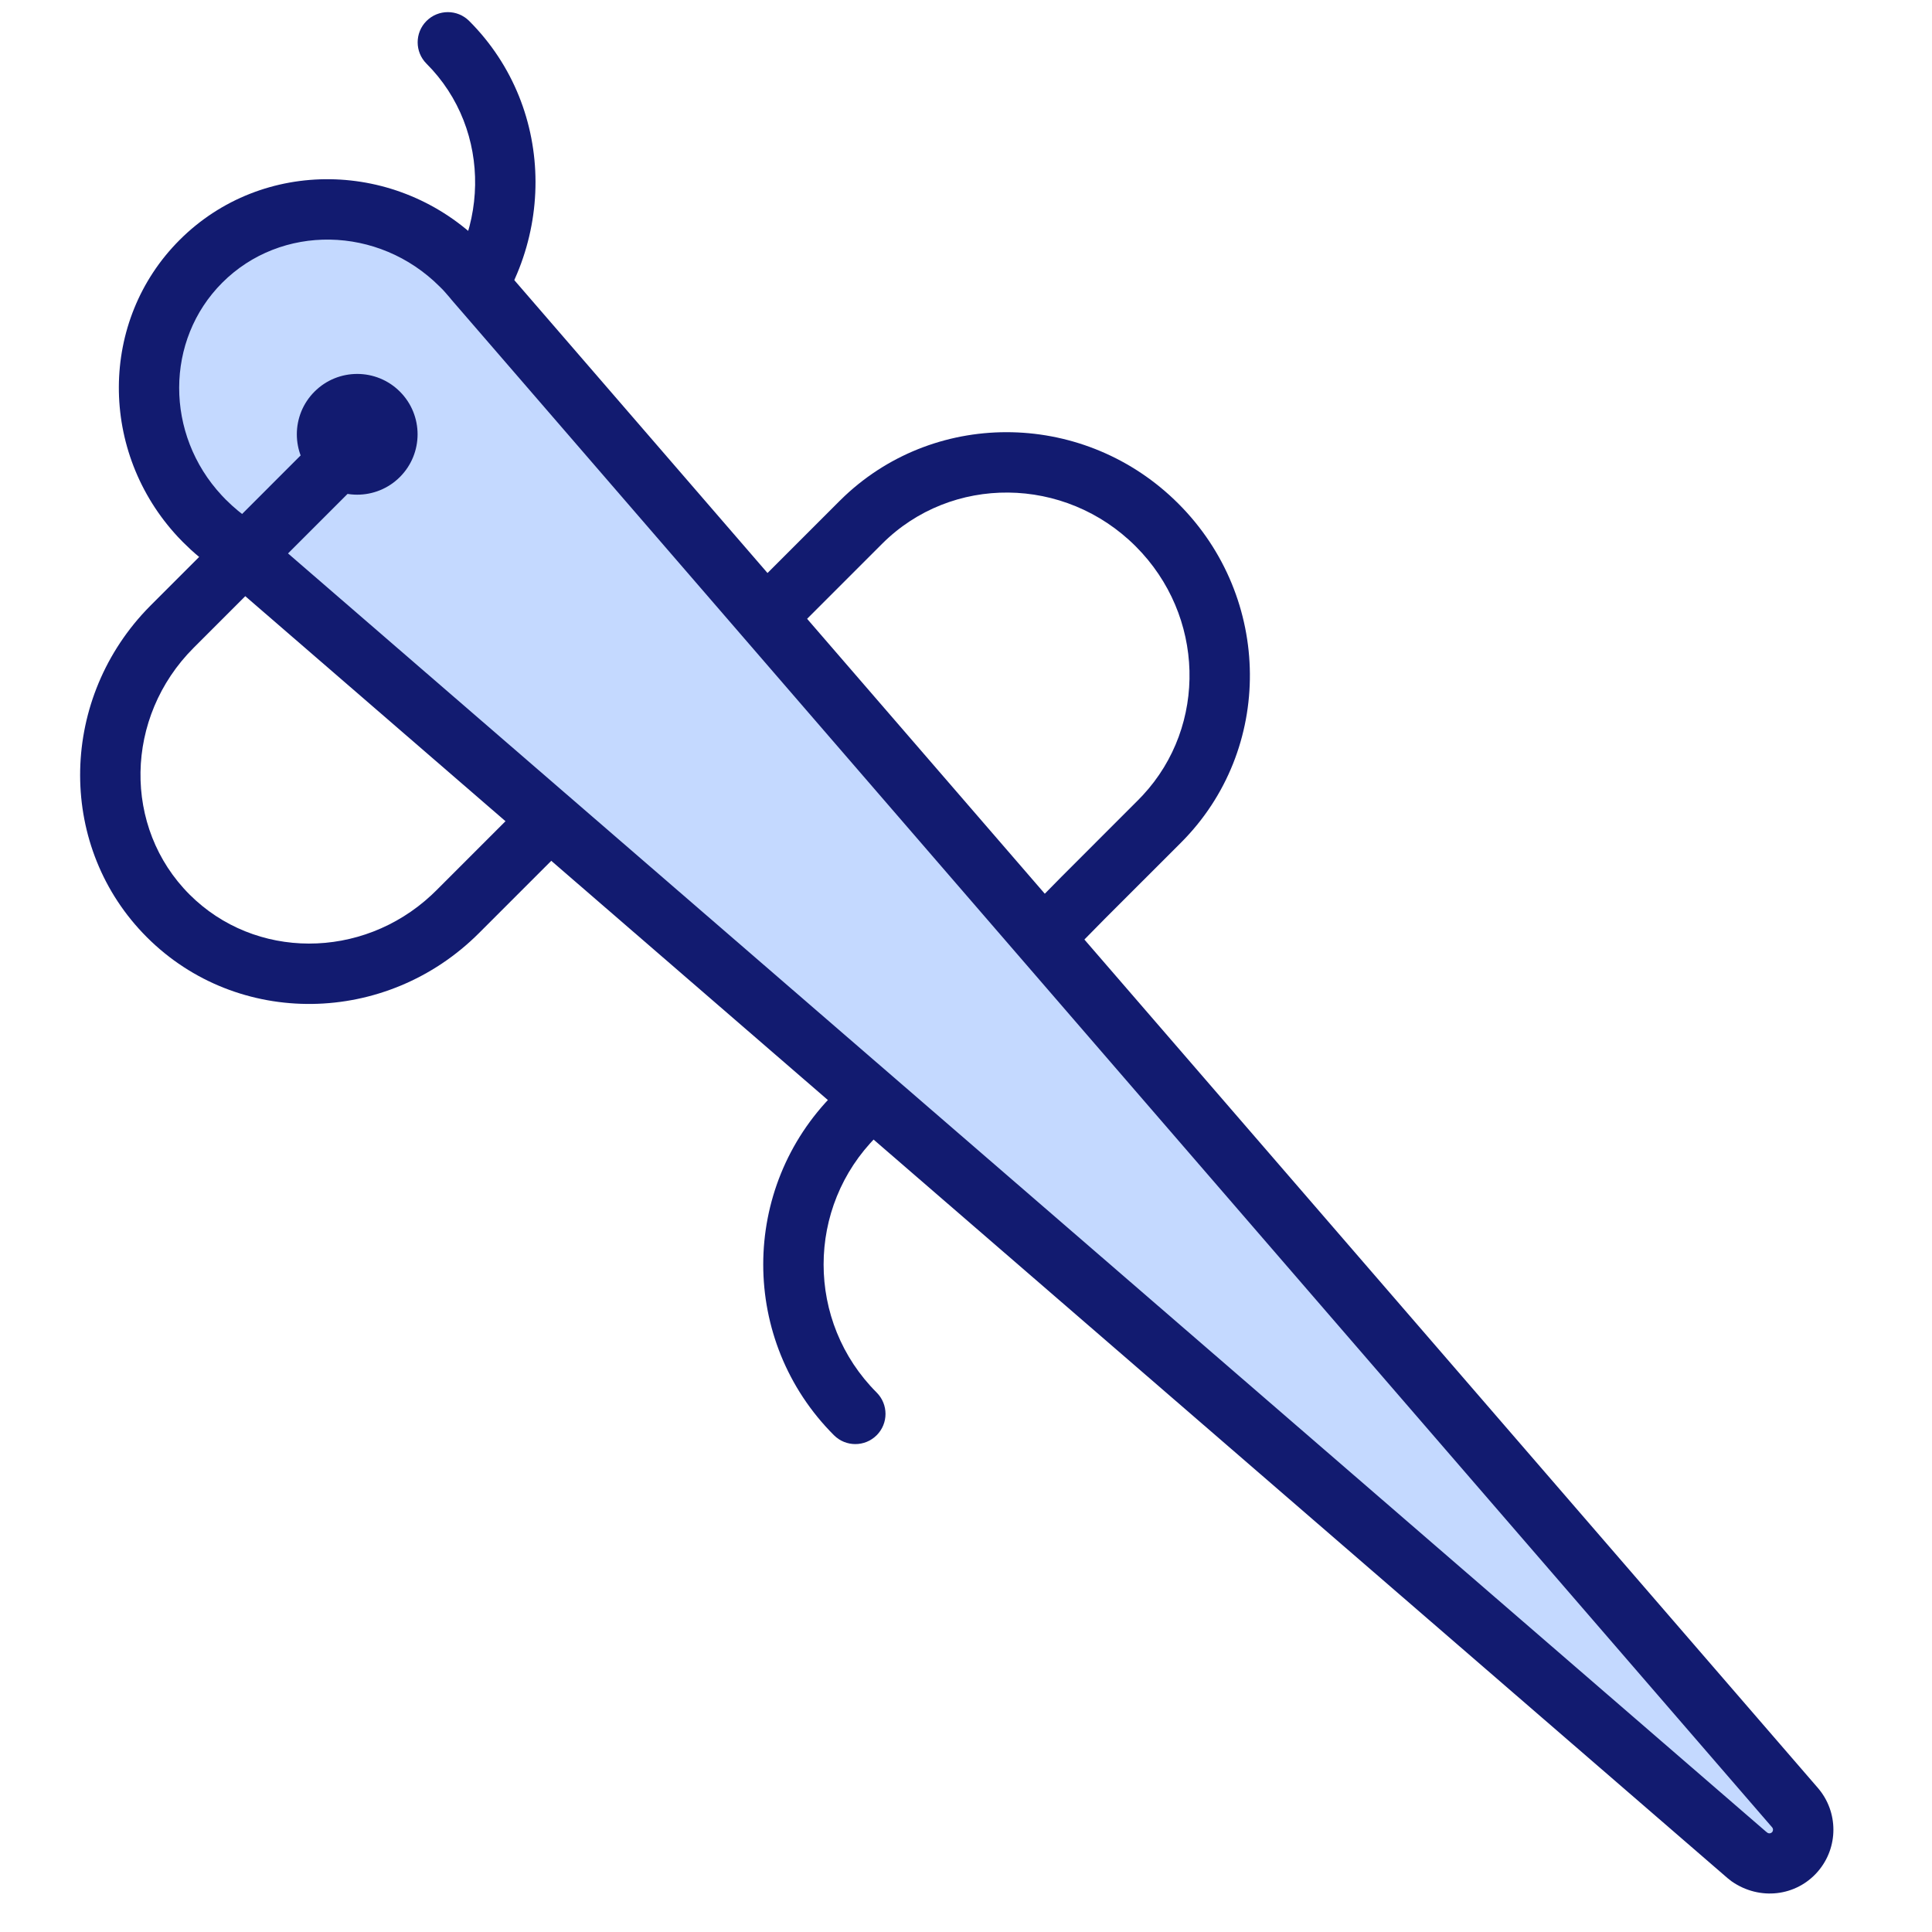
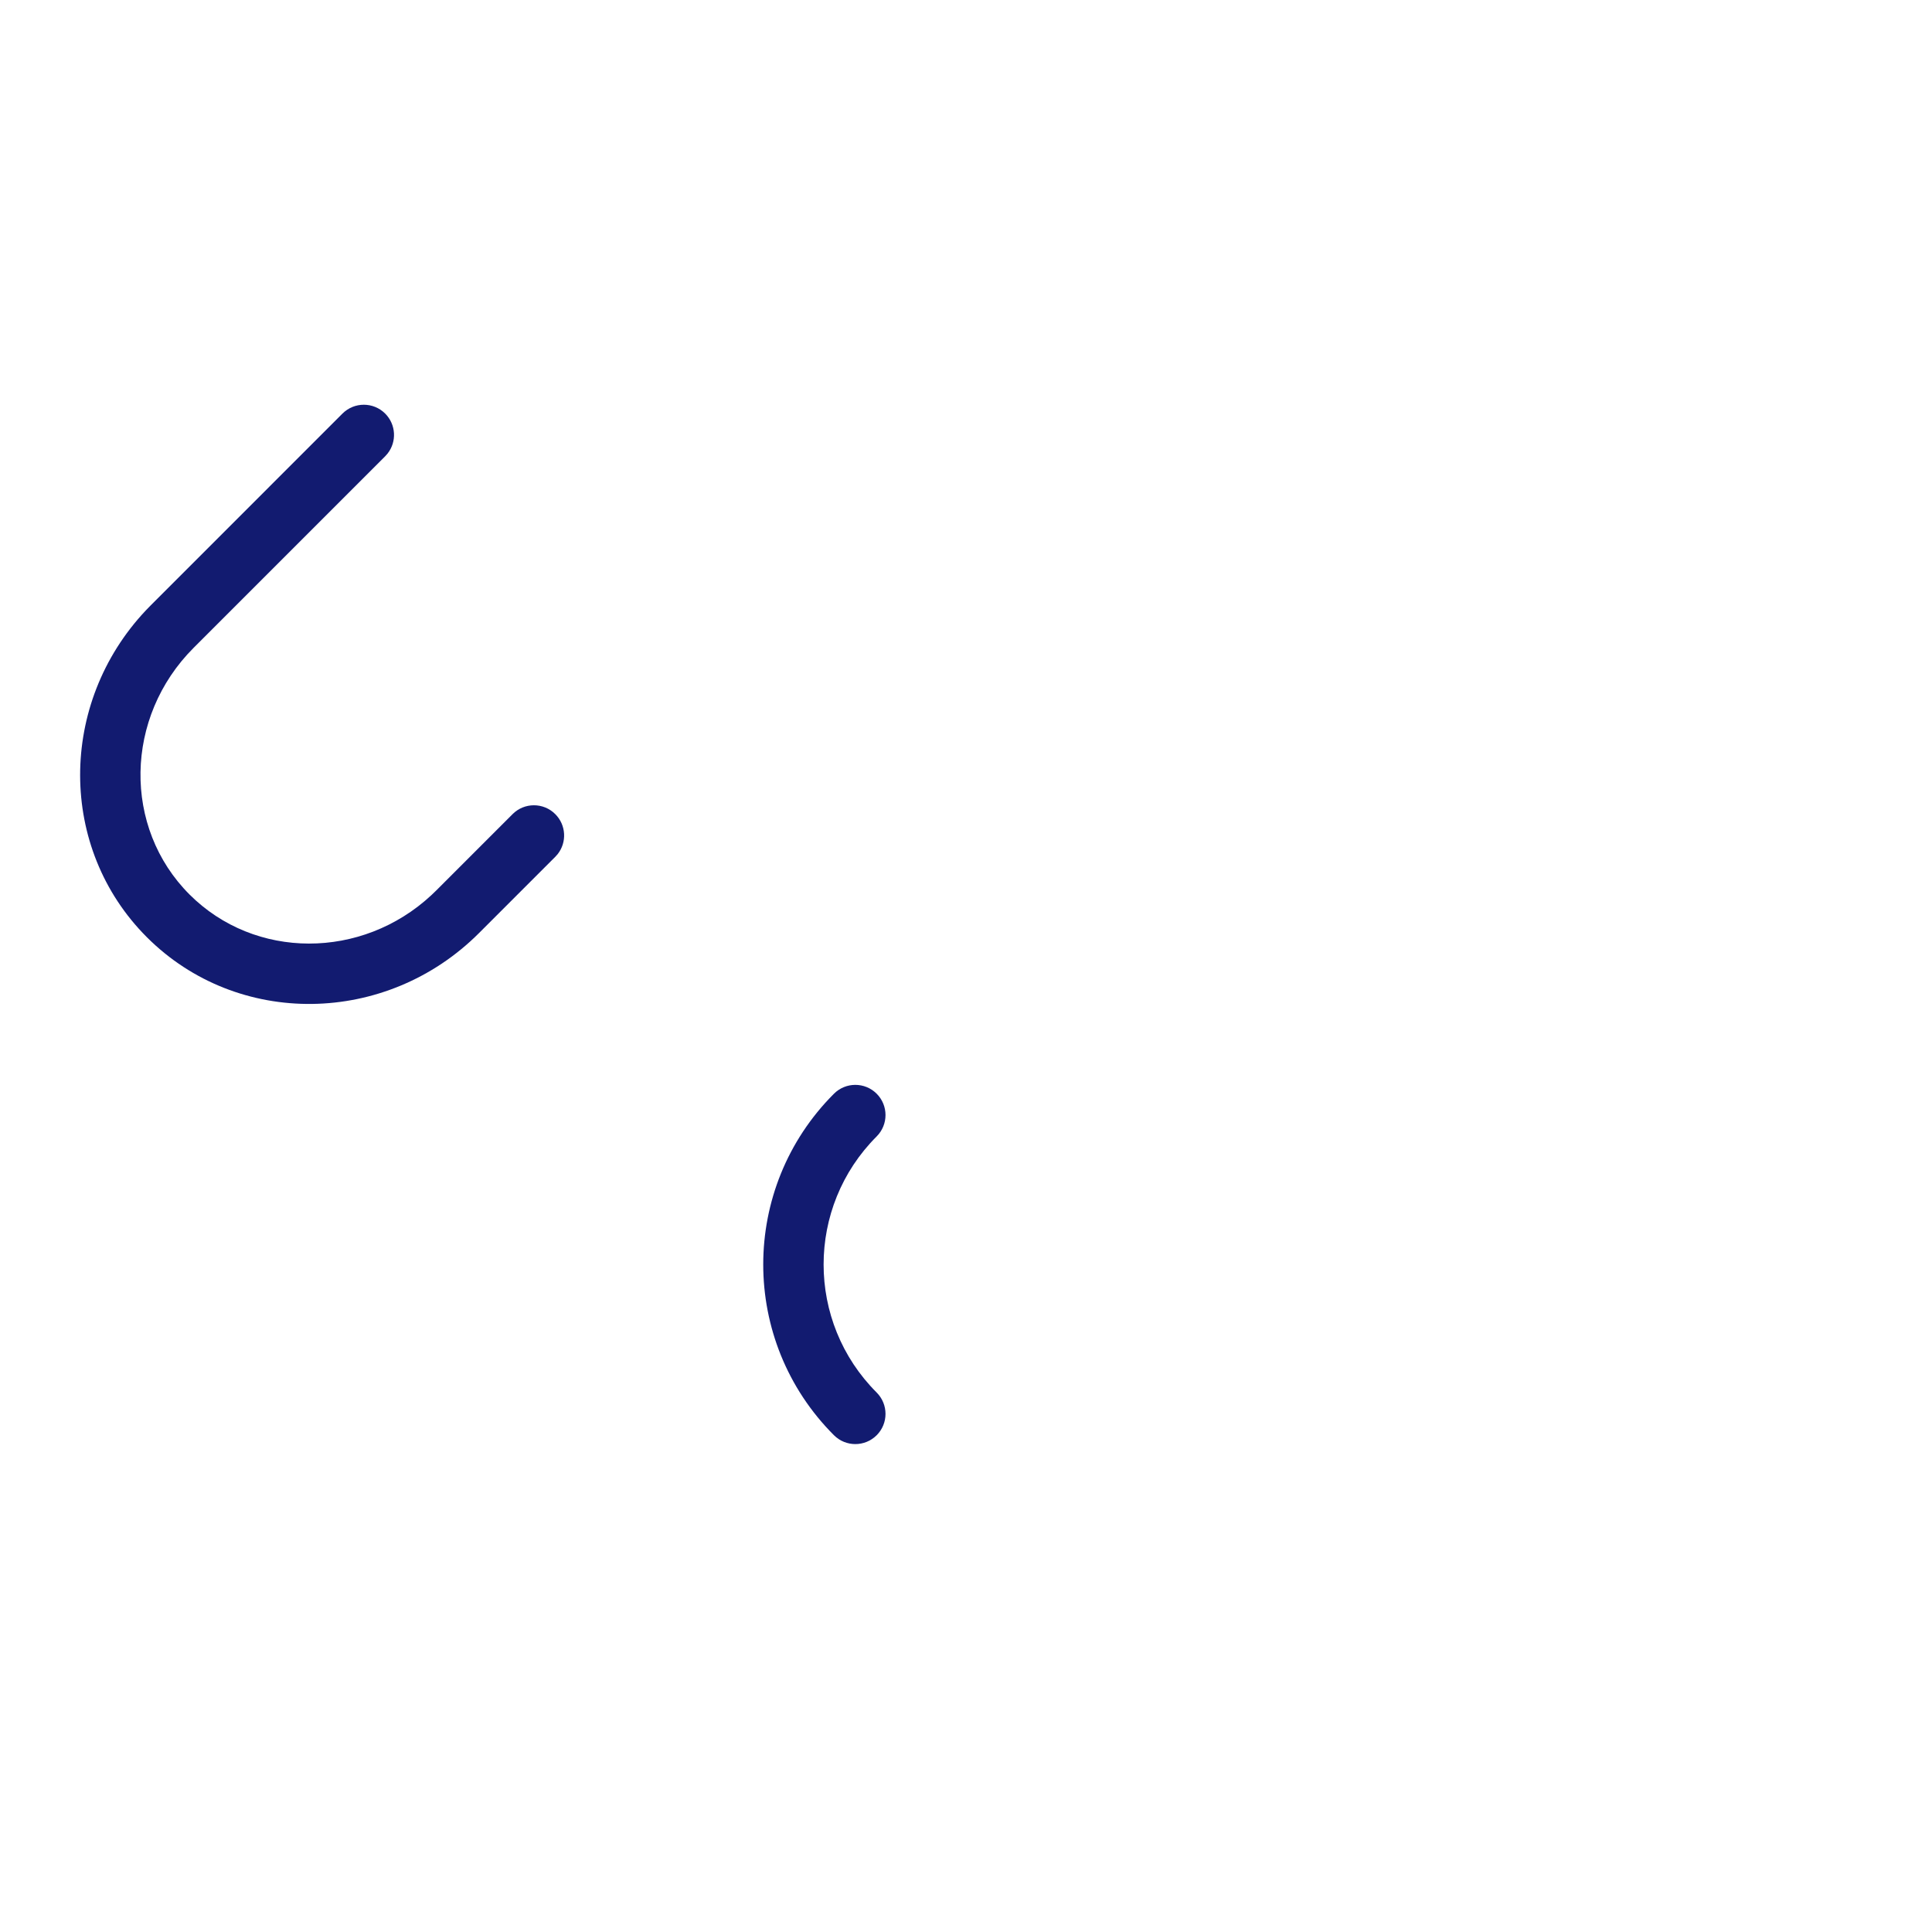
<svg xmlns="http://www.w3.org/2000/svg" width="64px" height="64px" viewBox="0 0 64 64" version="1.1">
  <title>Side Stitching Combined</title>
  <g id="Side-Stitching-Combined" stroke="none" stroke-width="1" fill="none" fill-rule="evenodd">
    <g id="Group-2" transform="translate(1, 0.402)">
-       <path d="M26.983,16.027 C30.076,13.121 34.974,13.22 38.036,16.283 C41.158,19.404 41.201,24.432 38.121,27.512 L38.121,27.512 L35.592,30.04 L29.047,36.69 L28.961,36.768 C28.57,37.082 27.998,37.061 27.633,36.701 C27.239,36.314 27.234,35.68 27.622,35.287 L27.622,35.287 L34.173,28.632 L36.706,26.098 L36.859,25.939 C38.998,23.634 38.915,19.989 36.622,17.697 C34.276,15.351 30.515,15.319 28.221,17.612 L28.221,17.612 L21.874,23.96 L21.786,24.038 C21.394,24.348 20.822,24.323 20.459,23.96 C20.069,23.569 20.069,22.936 20.459,22.546 L20.459,22.546 L26.807,16.198 Z M14.543,0.293 C17.471,3.221 17.46,7.985 14.58,11.046 L14.407,11.224 L14.223,11.407 C13.833,11.798 13.2,11.798 12.809,11.407 C12.447,11.045 12.421,10.473 12.732,10.08 L12.809,9.993 L12.993,9.809 C15.272,7.53 15.324,3.902 13.128,1.707 C12.738,1.317 12.738,0.683 13.128,0.293 C13.519,-0.098 14.152,-0.098 14.543,0.293 Z" id="Combined-Shape" fill="#121B70" fill-rule="nonzero" />
      <g id="Group" transform="translate(0, 2.598)" fill-rule="nonzero">
-         <path d="M-0.765,26.887 L0.081,26.696 L0.485,26.775 L0.826,26.8 C0.864,26.804 1.192,26.783 1.229,26.787 L68.805,31.725 C68.864,31.729 68.121,32.344 68.125,32.404 C68.13,32.465 69.055,32.416 68.996,32.426 L67.723,32.836 L1.187,37.351 L0.869,37.388 C0.775,37.397 0.688,37.403 0.602,37.407 L0.315,37.414 L0.128,37.41 C-2.657,37.313 -4.874,35.1 -4.874,32.414 C-4.874,29.659 -3.651,26.887 -0.765,26.887 Z" id="Combined-Shape" fill="#C4D9FF" transform="translate(32.062, 32.055) rotate(-315) translate(-32.062, -32.055) " />
-         <path d="M1.162,25.034 L1.044,25.031 L0.916,25.031 C-3.045,25.031 -6.268,28.158 -6.268,32.031 C-6.268,35.808 -3.196,38.891 0.655,39.026 L0.899,39.03 L1.25,39.023 C1.509,39.011 1.743,38.988 1.975,38.955 L68.362,34.144 L68.537,34.123 C69.651,33.922 70.401,32.958 70.323,31.876 C70.247,30.826 69.412,29.991 68.362,29.915 L1.705,25.073 C1.599,25.061 1.475,25.05 1.344,25.043 L1.162,25.034 Z M0.916,27.031 L1.069,27.031 L1.172,27.036 L1.412,27.053 C1.449,27.056 1.485,27.06 1.521,27.064 L68.217,31.91 C68.277,31.914 68.324,31.961 68.329,32.021 C68.333,32.082 68.29,32.137 68.231,32.147 L68.164,32.155 L1.76,36.968 L1.444,37.005 C1.35,37.014 1.264,37.02 1.178,37.024 L0.892,37.031 L0.707,37.027 C-2.063,36.93 -4.268,34.717 -4.268,32.031 C-4.268,29.276 -1.953,27.031 0.916,27.031 Z" id="Combined-Shape" fill="#121B70" transform="translate(32.031, 32.031) rotate(-315) translate(-32.031, -32.031) " />
-       </g>
-       <circle id="Oval" fill="#121B70" transform="translate(10.833, 13.985) rotate(-315) translate(-10.833, -13.985) " cx="10.833" cy="13.985" r="2" />
+         </g>
      <path d="M28.041,35.829 C28.431,36.219 28.431,36.852 28.041,37.243 C25.697,39.586 25.697,43.385 28.041,45.728 C28.431,46.119 28.431,46.752 28.041,47.142 C27.65,47.533 27.017,47.533 26.626,47.142 C23.502,44.018 23.502,38.953 26.626,35.829 C27.017,35.438 27.65,35.438 28.041,35.829 Z M11.759,13.298 C12.122,13.661 12.148,14.233 11.837,14.625 L11.759,14.713 L5.416,21.056 C3.116,23.355 3.064,27.015 5.279,29.23 C7.443,31.393 10.984,31.394 13.291,29.25 L13.453,29.094 L15.98,26.567 C16.37,26.176 17.004,26.176 17.394,26.567 C17.757,26.93 17.783,27.501 17.472,27.894 L17.394,27.981 L14.867,30.508 C11.796,33.579 6.87,33.649 3.865,30.644 C0.918,27.697 0.929,22.902 3.828,19.821 L4.002,19.642 L10.345,13.298 C10.736,12.908 11.369,12.908 11.759,13.298 Z" id="Combined-Shape" fill="#121B70" fill-rule="nonzero" />
    </g>
  </g>
</svg>